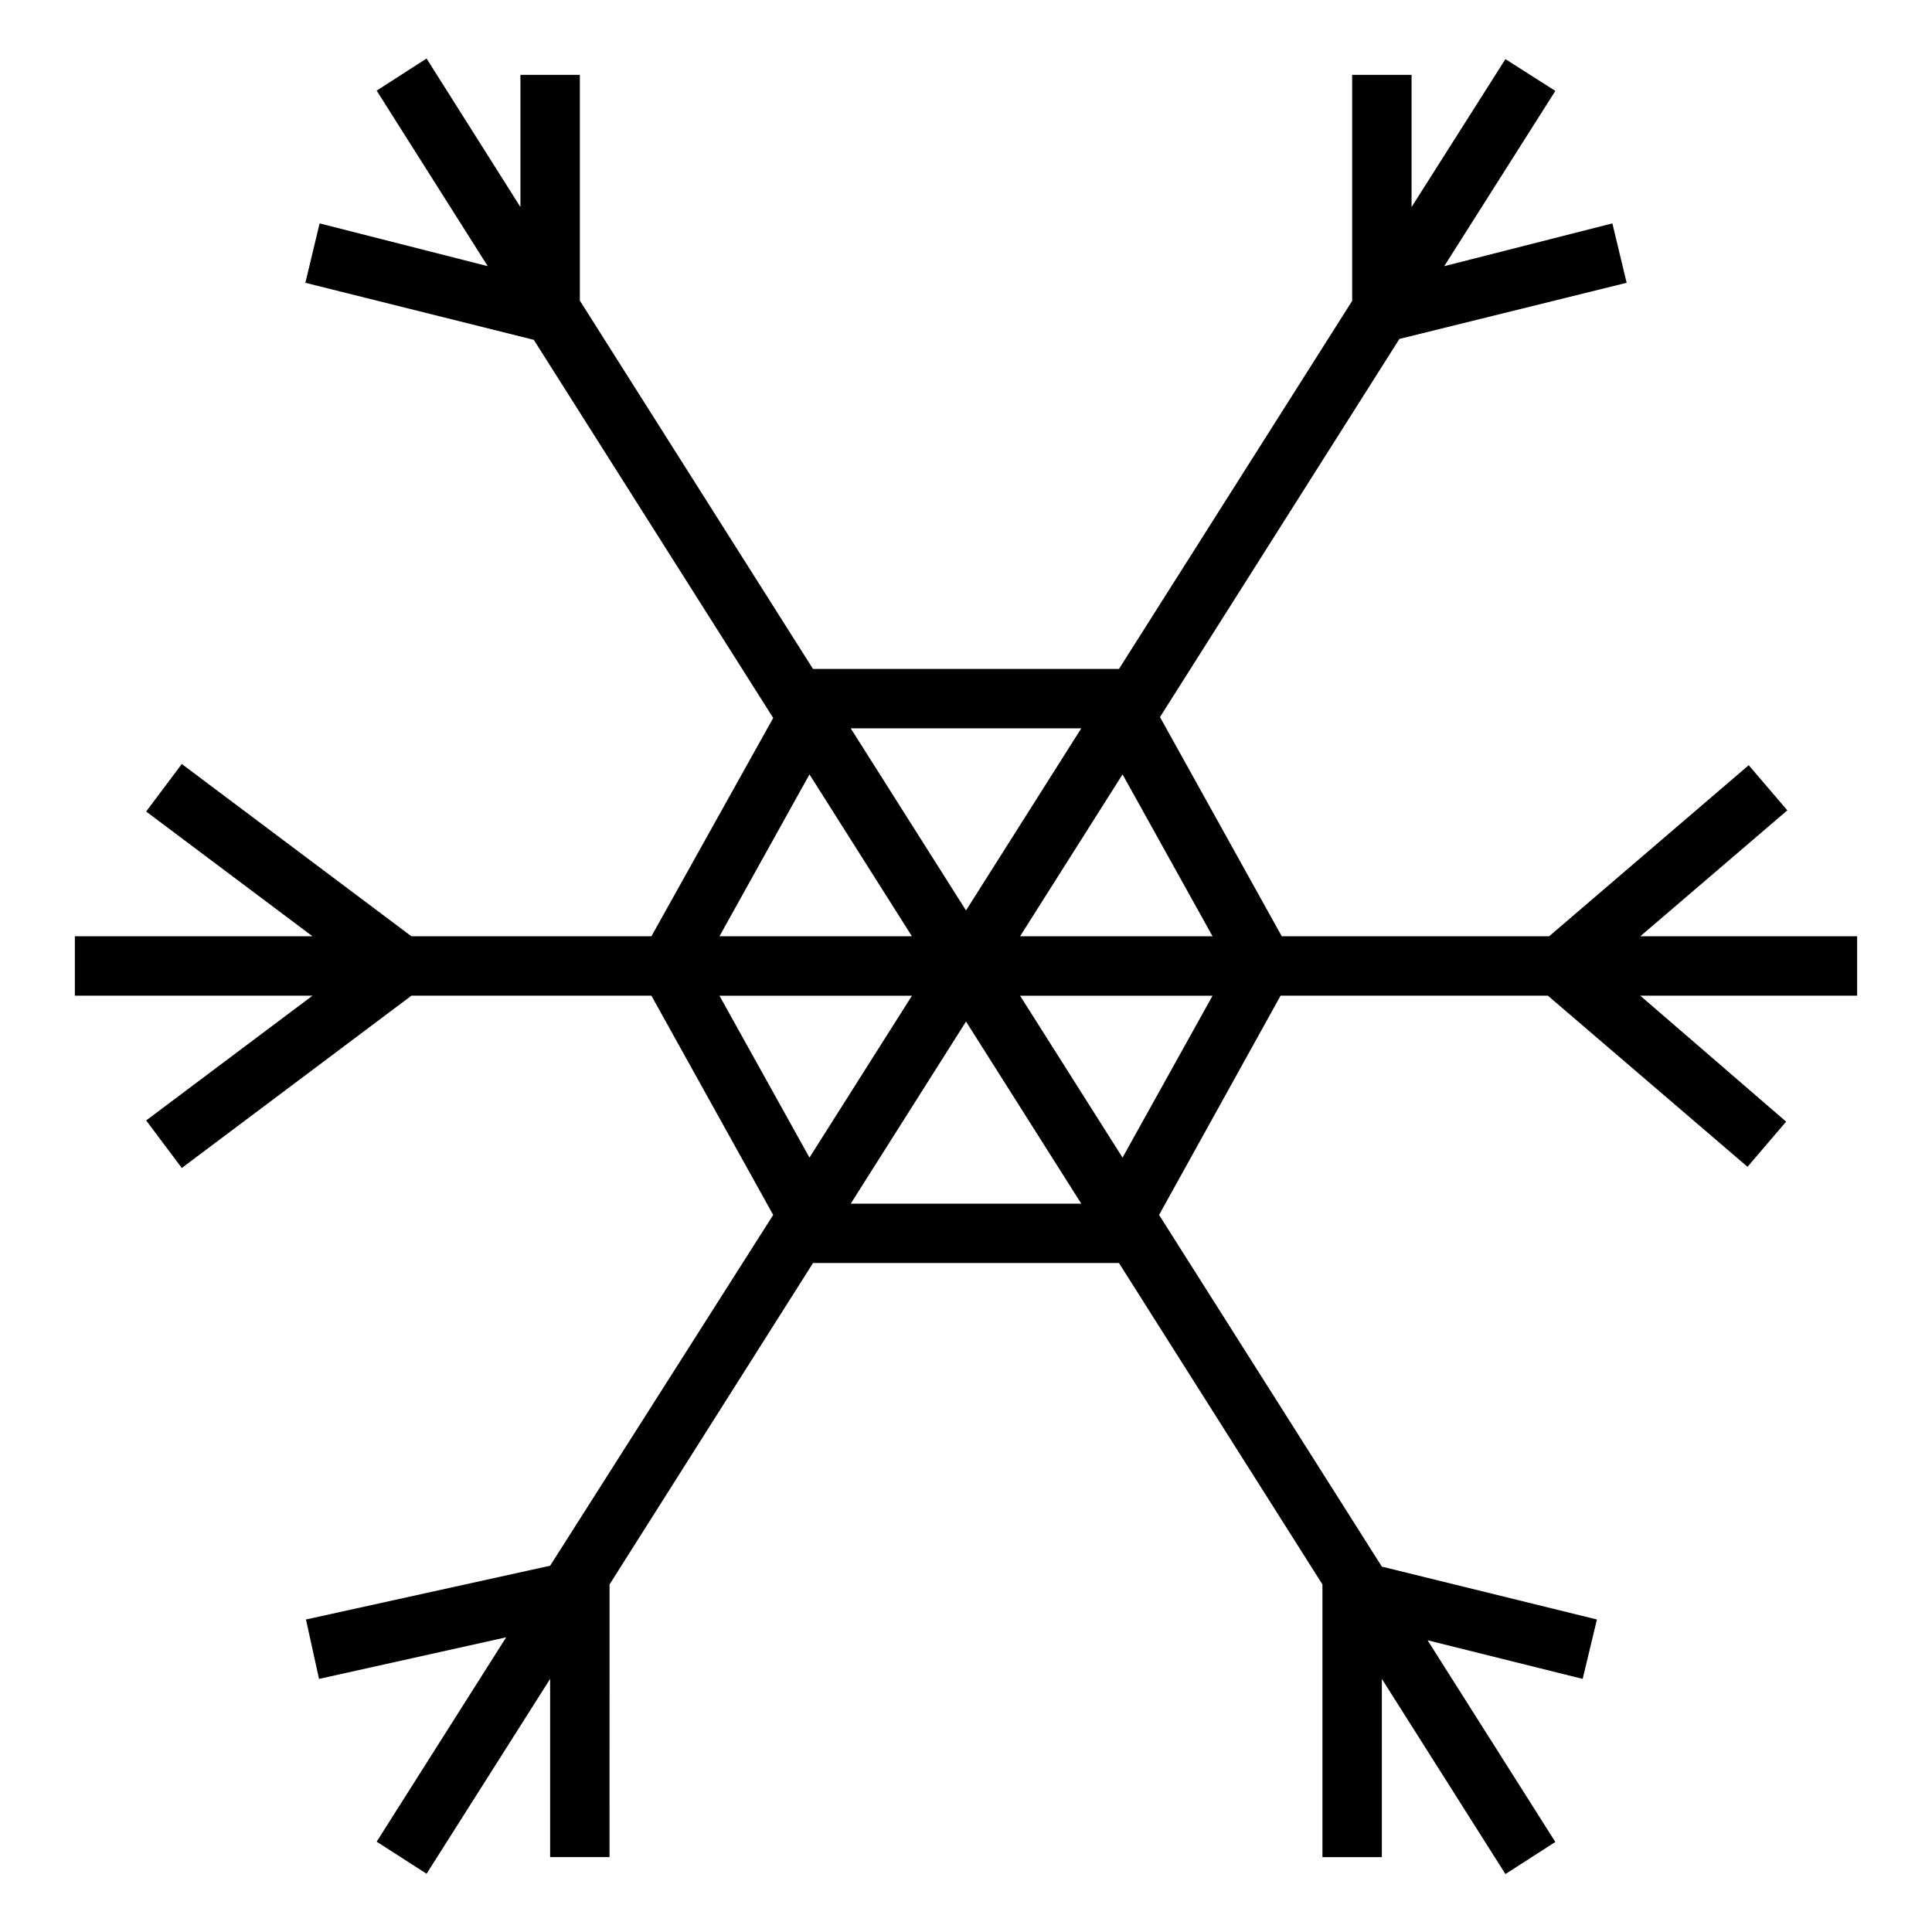
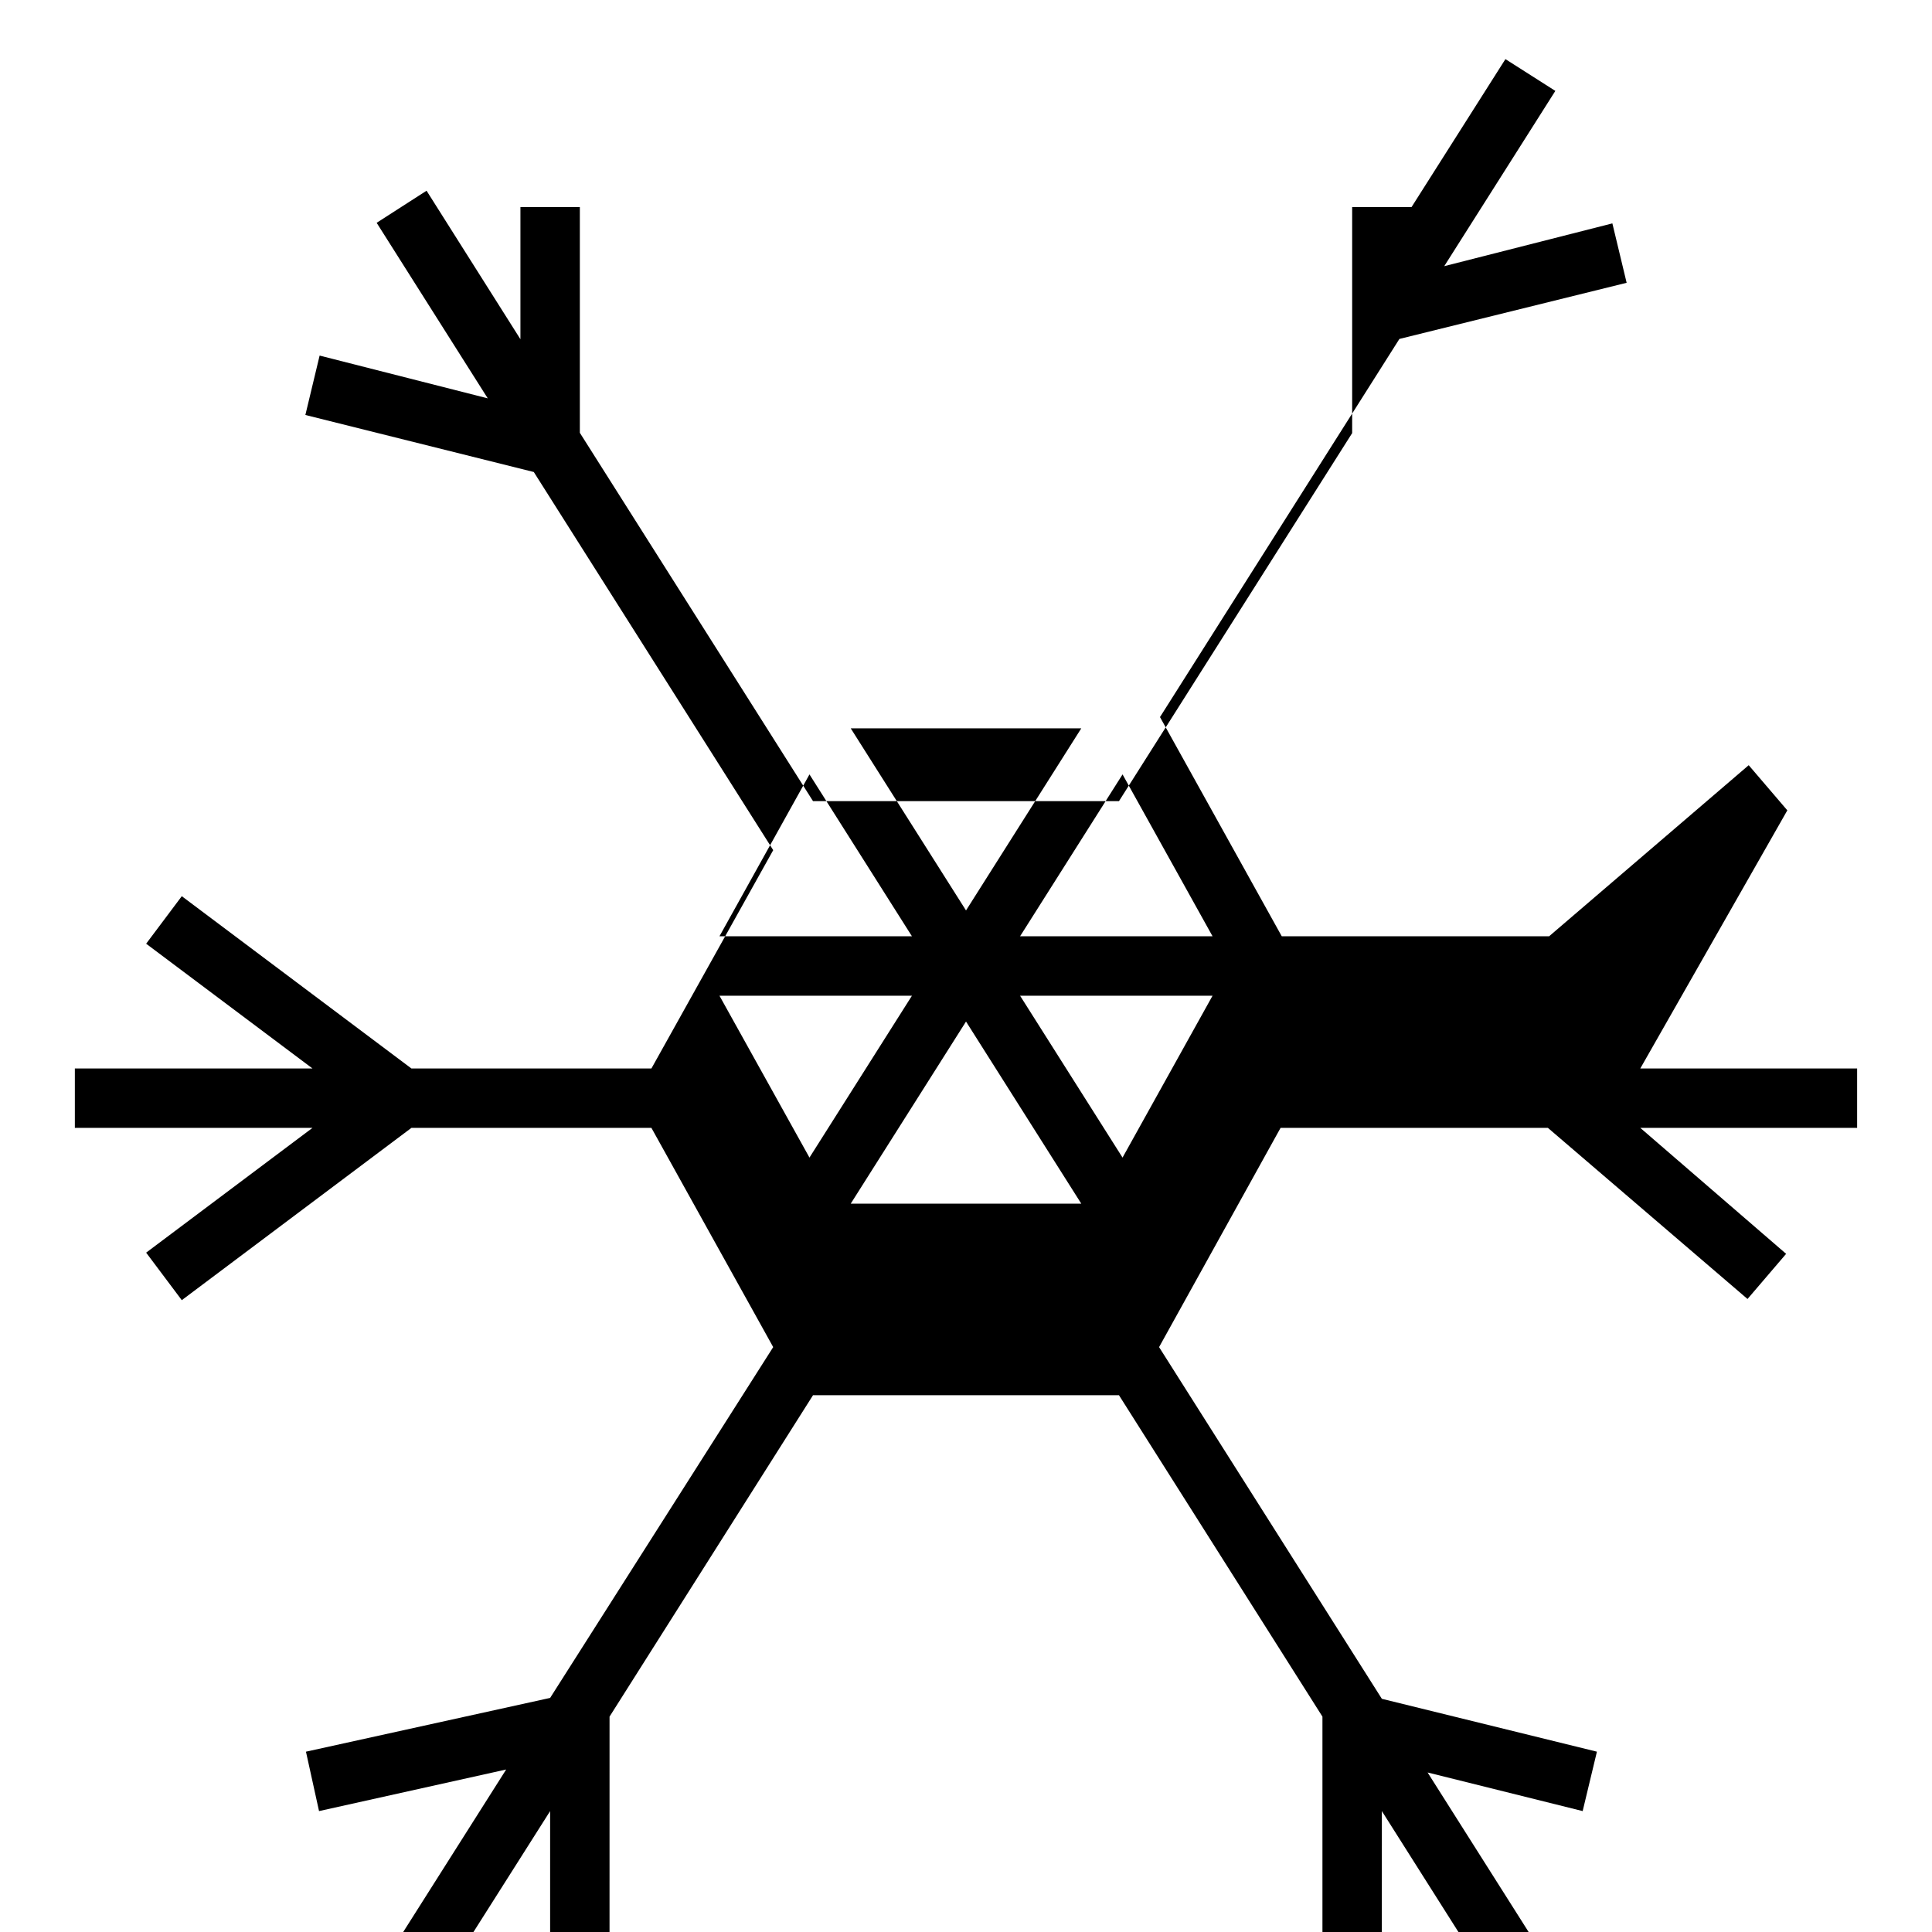
<svg xmlns="http://www.w3.org/2000/svg" fill="#000000" width="800px" height="800px" version="1.1" viewBox="144 144 512 512">
-   <path d="m617.66 358.75-10.234-11.965-52.898 45.34h-70.848l-32.273-58.094 63.449-100.21 60.219-14.879-3.781-15.742-44.555 11.336 29.441-46.445-13.227-8.426-24.875 39.203v-35.031h-15.742v59.906l-61.797 97.535h-81.082l-61.793-97.613v-59.828h-15.746v35.031l-24.875-39.359-13.227 8.504 29.441 46.523-44.555-11.336-3.777 15.742 60.535 15.113 63.449 100.21-32.277 57.859h-63.605l-60.852-45.656-9.445 12.594 44.082 33.062h-62.977v15.742h62.977l-44.082 33.066 9.445 12.594 60.852-45.656h63.605l32.273 58.094-59.117 92.969-64.707 14.25 3.465 15.742 49.594-11.02-34.32 54.16 13.227 8.5 32.742-51.641v47.23h15.742l0.004-72.262 53.922-85.176h81.082l53.922 85.176v72.266h15.742l0.004-47.234 32.746 51.719 13.227-8.5-33.852-53.449 41.094 10.23 3.777-15.742-56.992-14.012-59.039-93.203 32.195-58.098h70.848l52.898 45.344 10.234-11.965-38.648-33.379h57.465v-15.746h-57.465zm-152.32 33.375h-51.012l27.16-42.902zm-34.793-55.105-30.543 48.258-30.547-48.254zm-72.027 12.203 27.156 42.902h-51.012zm-23.855 58.648h51.012l-27.16 42.902zm34.793 55.105 30.547-48.258 30.543 48.258zm72.027-12.203-27.156-42.902h51.012z" />
+   <path d="m617.66 358.75-10.234-11.965-52.898 45.34h-70.848l-32.273-58.094 63.449-100.21 60.219-14.879-3.781-15.742-44.555 11.336 29.441-46.445-13.227-8.426-24.875 39.203h-15.742v59.906l-61.797 97.535h-81.082l-61.793-97.613v-59.828h-15.746v35.031l-24.875-39.359-13.227 8.504 29.441 46.523-44.555-11.336-3.777 15.742 60.535 15.113 63.449 100.21-32.277 57.859h-63.605l-60.852-45.656-9.445 12.594 44.082 33.062h-62.977v15.742h62.977l-44.082 33.066 9.445 12.594 60.852-45.656h63.605l32.273 58.094-59.117 92.969-64.707 14.25 3.465 15.742 49.594-11.02-34.32 54.16 13.227 8.5 32.742-51.641v47.23h15.742l0.004-72.262 53.922-85.176h81.082l53.922 85.176v72.266h15.742l0.004-47.234 32.746 51.719 13.227-8.5-33.852-53.449 41.094 10.23 3.777-15.742-56.992-14.012-59.039-93.203 32.195-58.098h70.848l52.898 45.344 10.234-11.965-38.648-33.379h57.465v-15.746h-57.465zm-152.32 33.375h-51.012l27.16-42.902zm-34.793-55.105-30.543 48.258-30.547-48.254zm-72.027 12.203 27.156 42.902h-51.012zm-23.855 58.648h51.012l-27.16 42.902zm34.793 55.105 30.547-48.258 30.543 48.258zm72.027-12.203-27.156-42.902h51.012z" />
</svg>